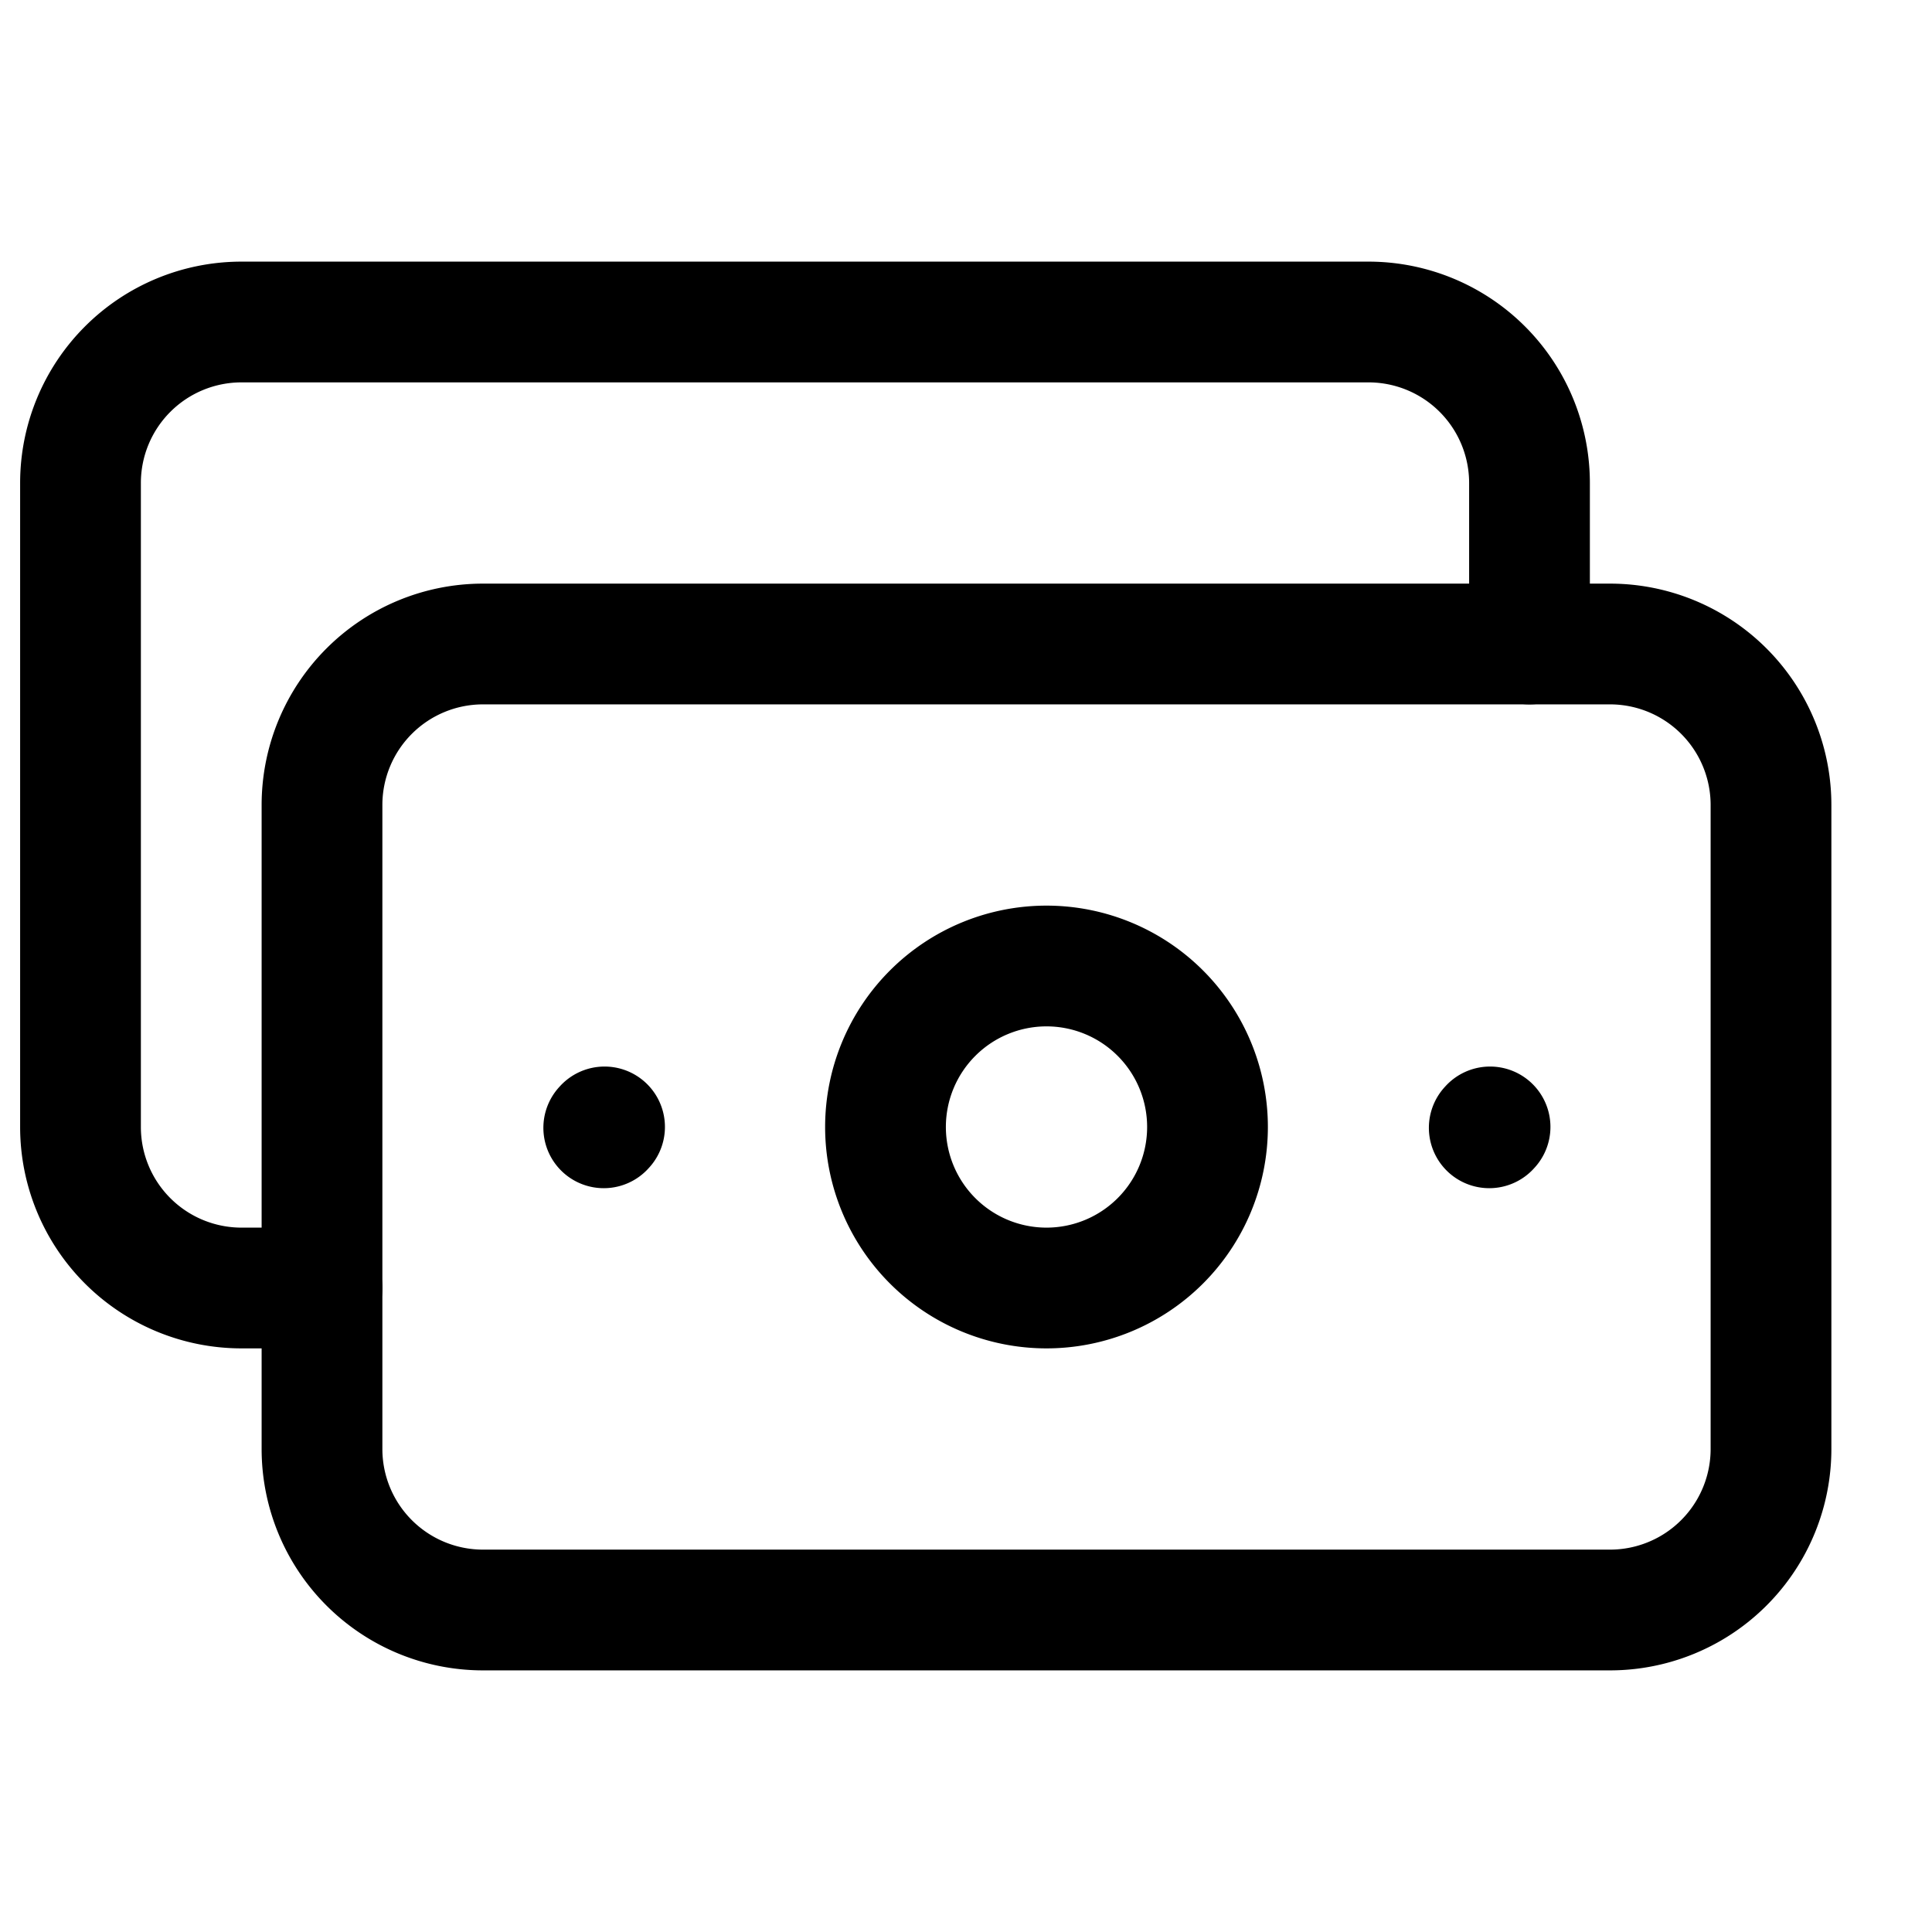
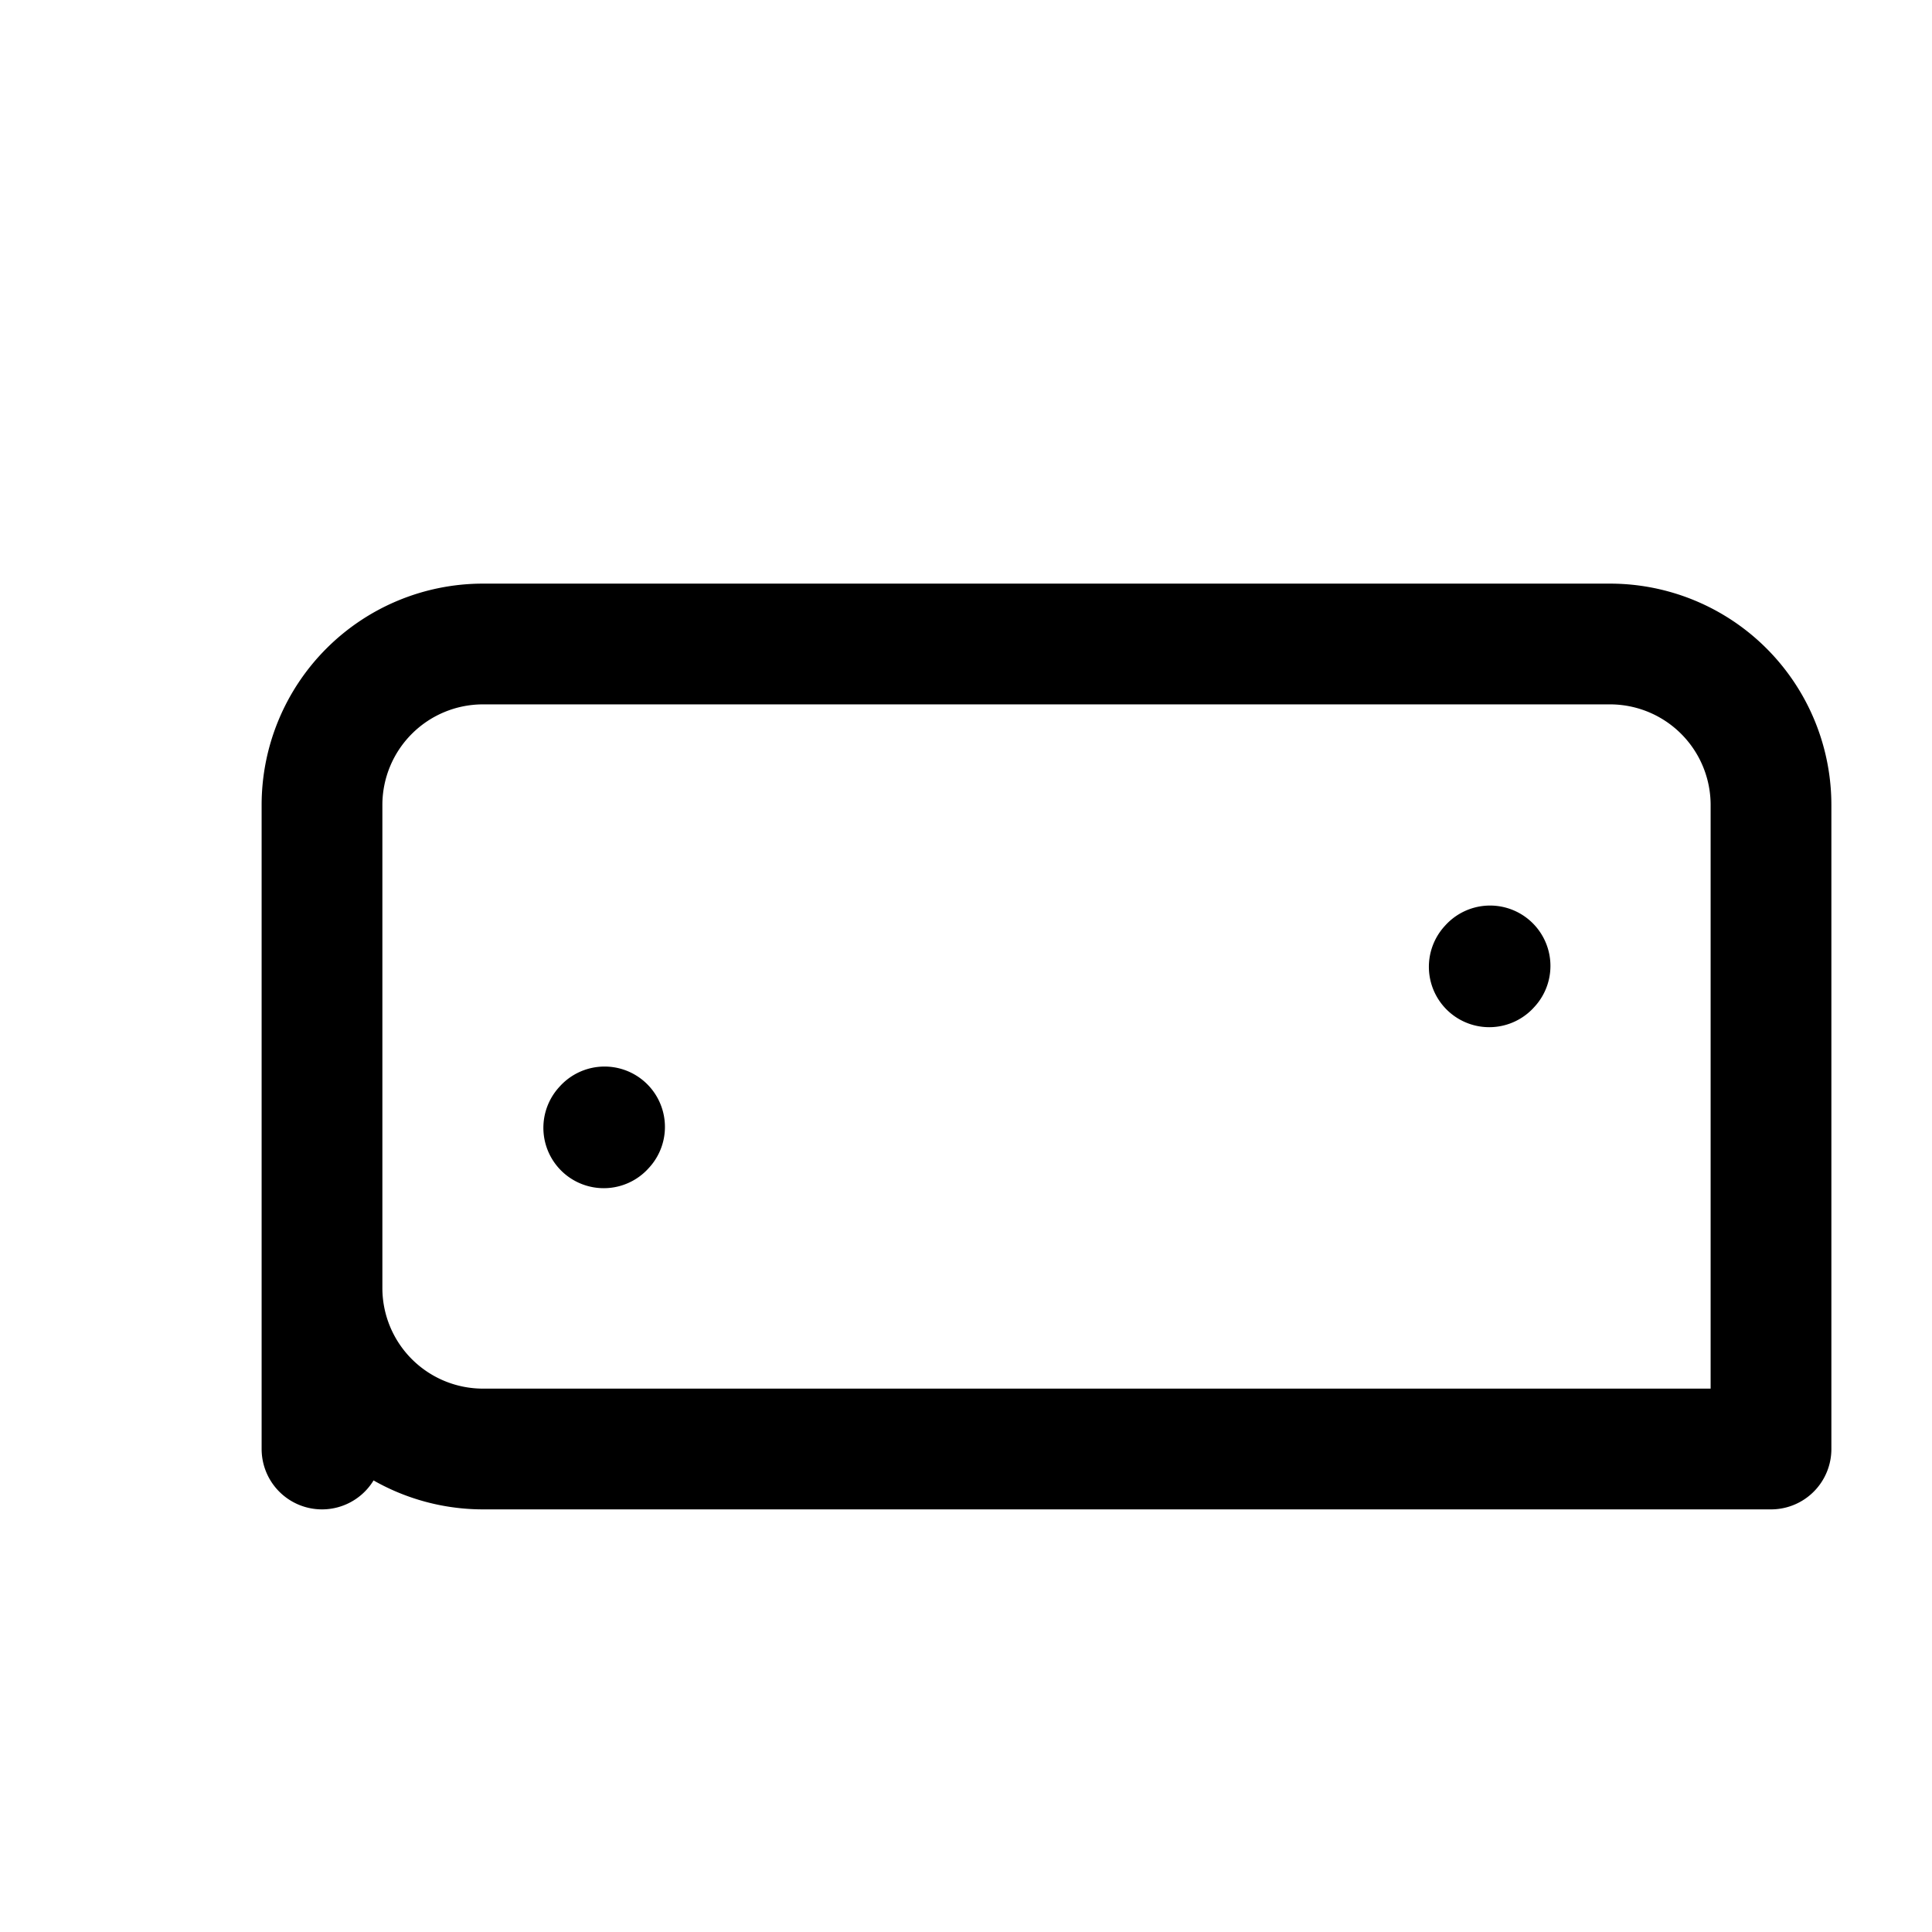
<svg xmlns="http://www.w3.org/2000/svg" aria-hidden="true" role="img" class="iconify iconify--iconoir" width="100%" height="100%" preserveAspectRatio="xMidYMid meet" viewBox="0 0 24 24">
  <g fill="none" stroke="currentColor" stroke-linecap="round" stroke-linejoin="round" stroke-width="1.5">
-     <path d="M4 18v-8a2 2 0 0 1 2-2h14a2 2 0 0 1 2 2v8a2 2 0 0 1-2 2H6a2 2 0 0 1-2-2m14.5-3.99l.01-.011M7.5 14.01l.01-.011" />
-     <path d="M4 16H3a2 2 0 0 1-2-2V6a2 2 0 0 1 2-2h14a2 2 0 0 1 2 2v2m-6 8a2 2 0 1 1 0-4a2 2 0 0 1 0 4" />
+     <path d="M4 18v-8a2 2 0 0 1 2-2h14a2 2 0 0 1 2 2v8H6a2 2 0 0 1-2-2m14.5-3.99l.01-.011M7.5 14.01l.01-.011" />
  </g>
</svg>